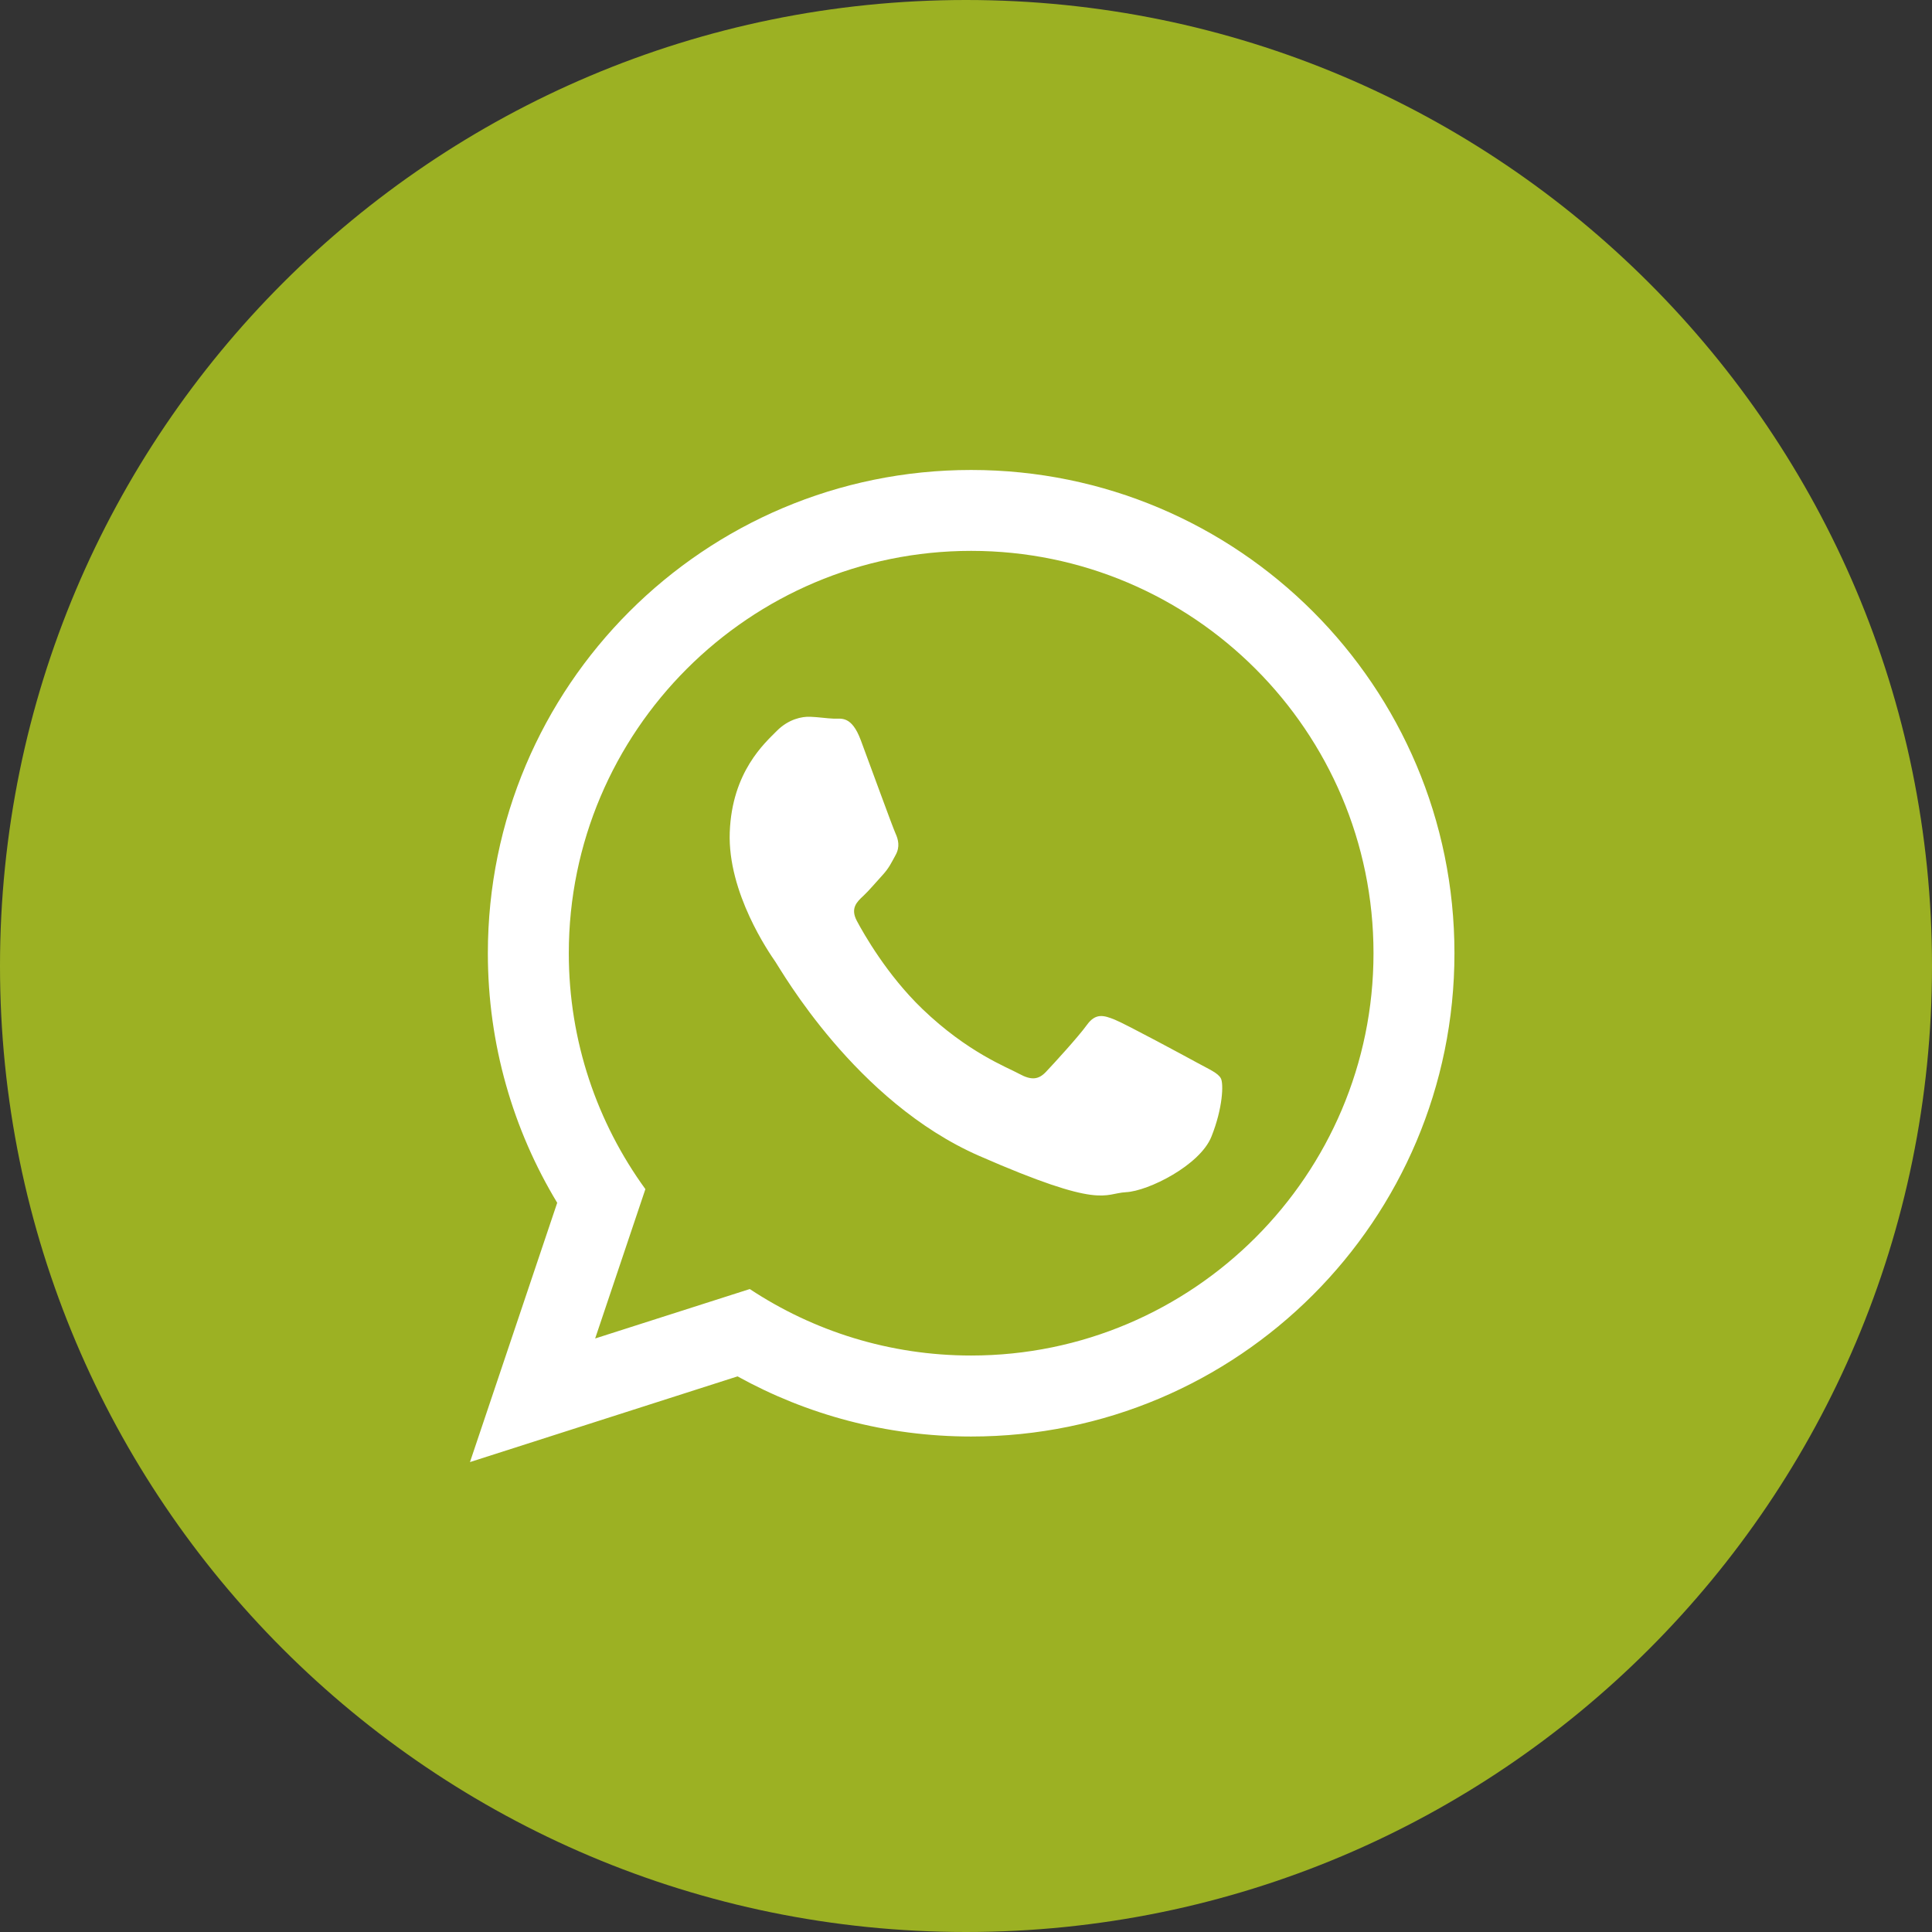
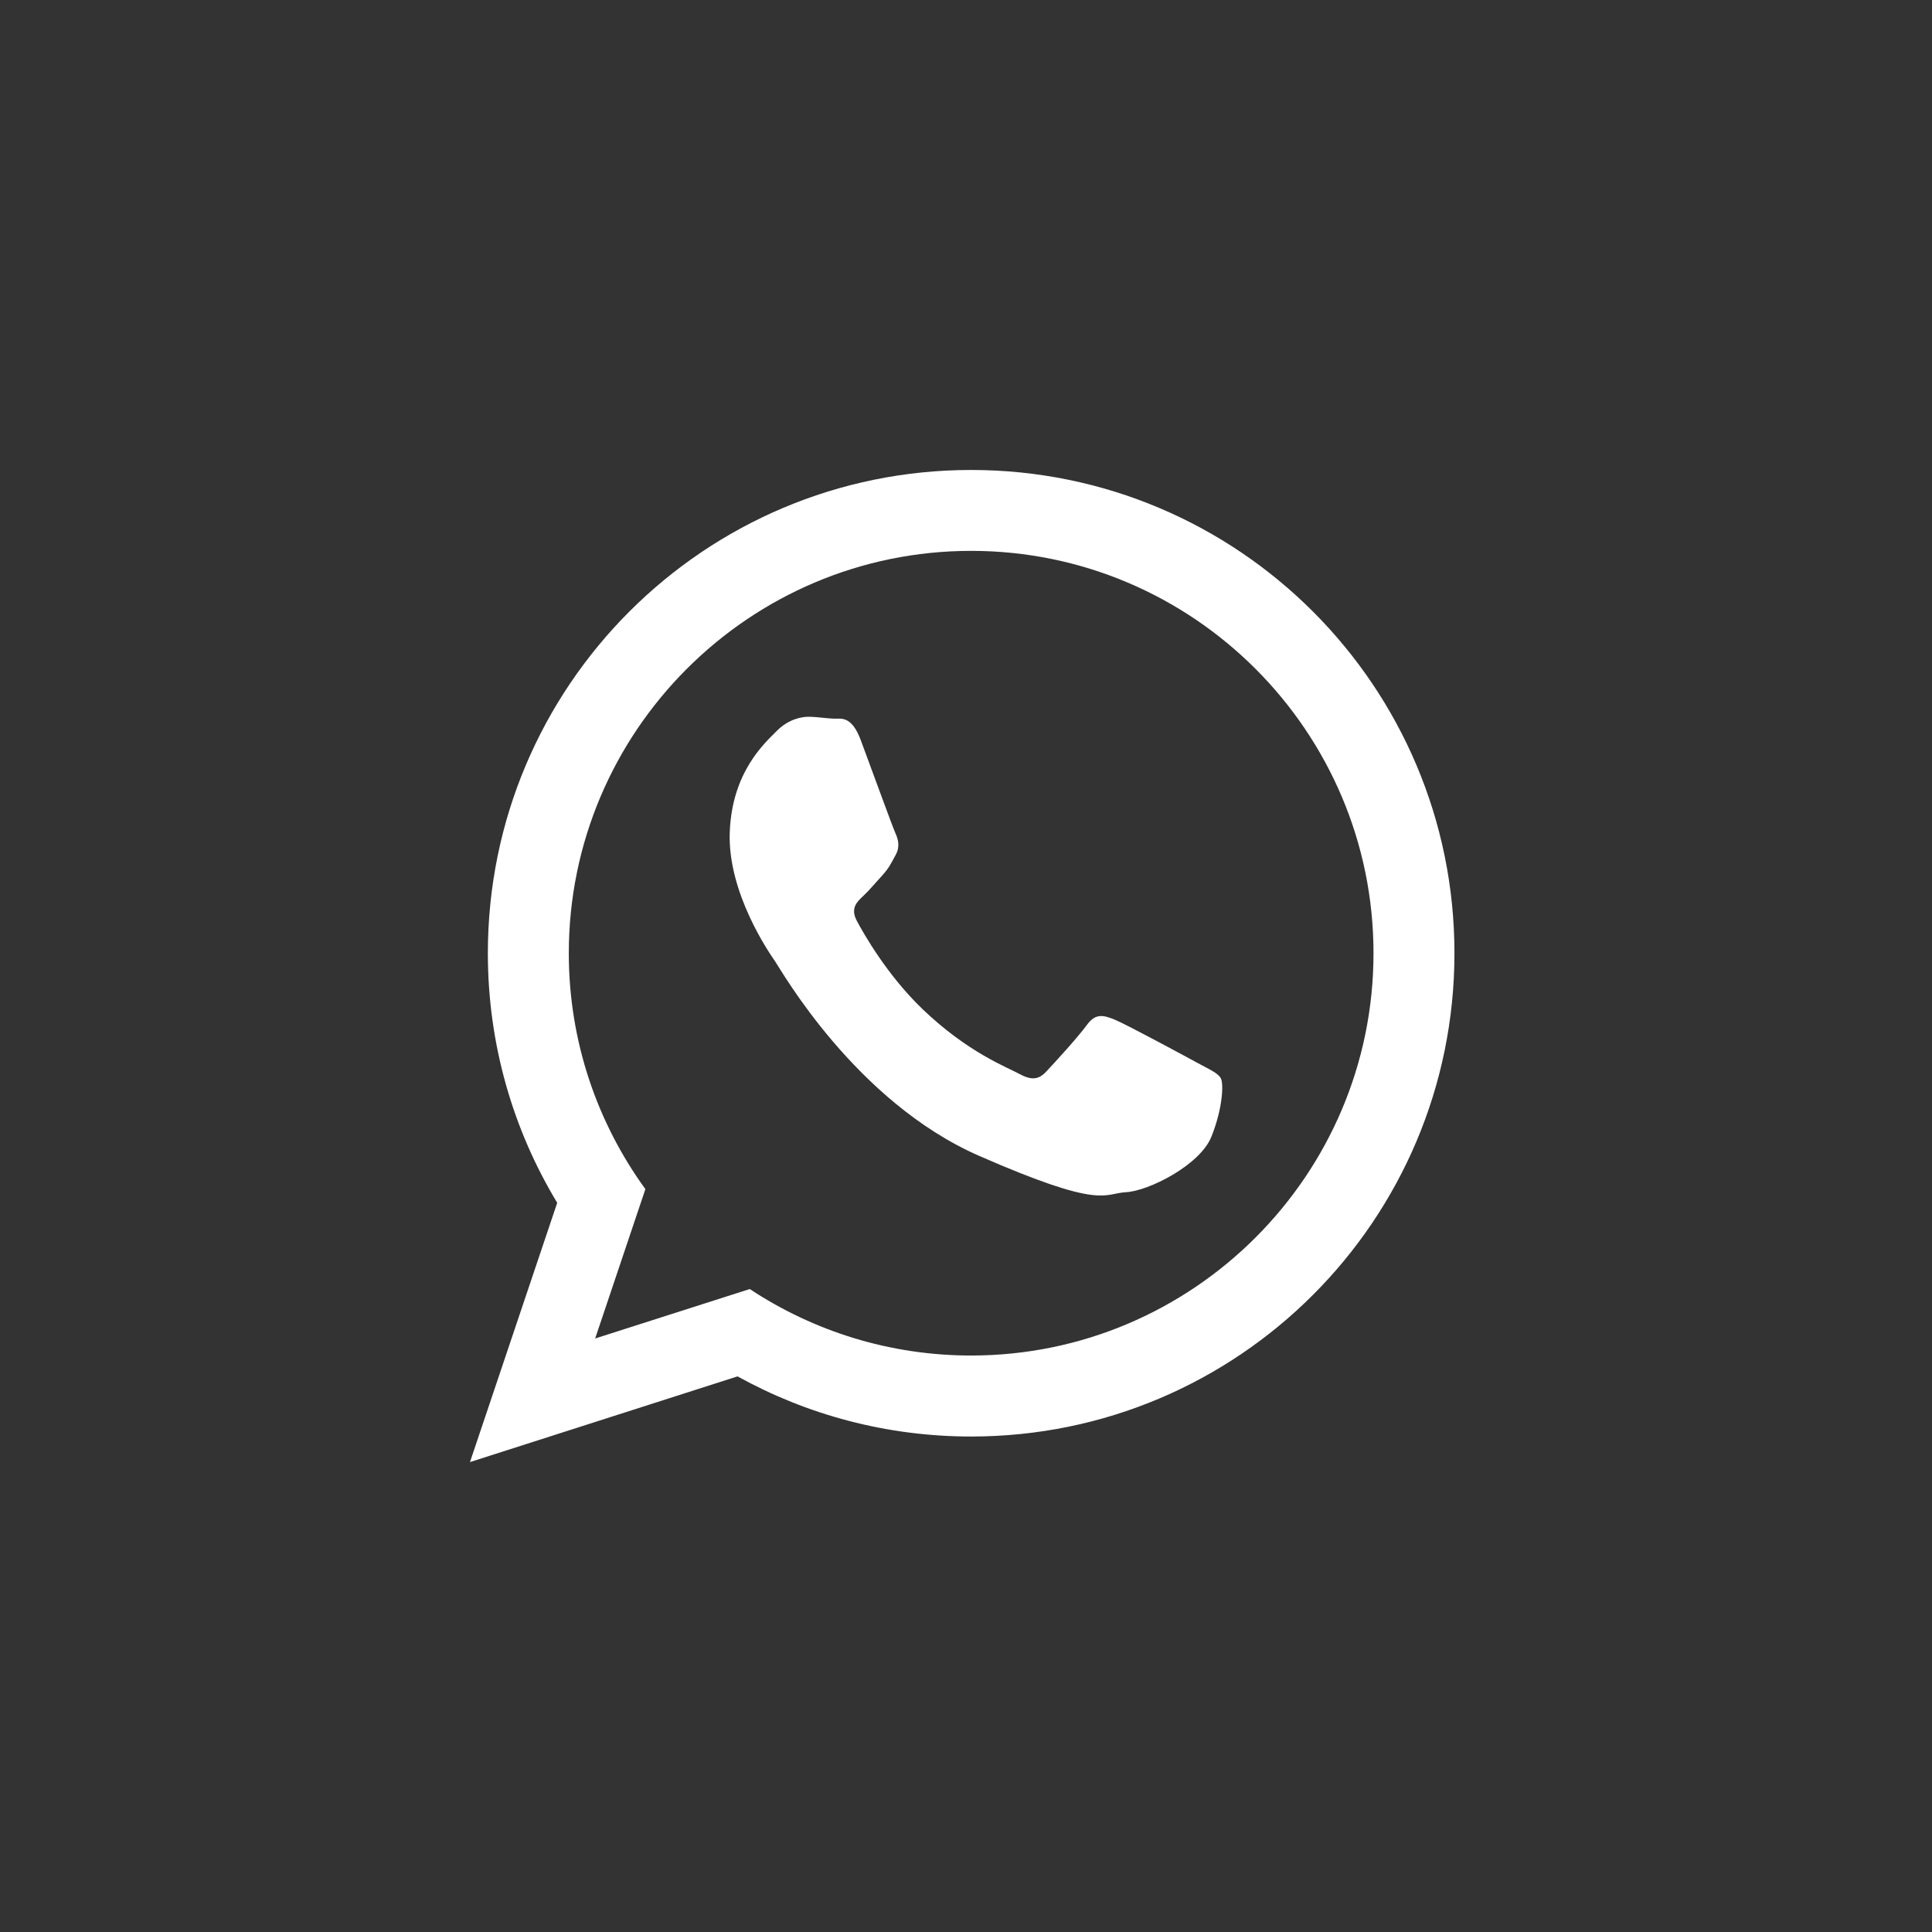
<svg xmlns="http://www.w3.org/2000/svg" viewBox="0 0 39 39" width="39" height="39" fill="none">
  <rect x="0" y="0" width="39" height="39" fill="#333333" stroke="none" />
-   <rect id="Social Icons / White / Instagram" width="39" height="39" x="0" y="0" fill="rgb(255,255,255)" fill-opacity="0" />
-   <path id="BG" d="M0 19.5C0 8.73 8.73 0 19.5 0C30.27 0 39 8.73 39 19.5C39 30.27 30.27 39 19.5 39C8.73 39 0 30.27 0 19.5Z" fill="rgb(156,177,35)" fill-rule="evenodd" />
  <g id="329282760">
    <g id="Group">
      <path id="329270256" d="M19.604 9.487C14.216 9.487 9.848 13.854 9.848 19.242C9.848 21.085 10.359 22.809 11.248 24.28L9.487 29.514L14.888 27.784C16.286 28.557 17.893 28.998 19.604 28.998C24.992 28.998 29.36 24.63 29.36 19.242C29.36 13.854 24.992 9.487 19.604 9.487ZM19.604 27.363C17.954 27.363 16.418 26.869 15.135 26.021L12.014 27.019L13.028 24.004C12.056 22.665 11.482 21.02 11.482 19.242C11.482 14.764 15.126 11.12 19.604 11.12C24.082 11.12 27.726 14.764 27.726 19.242C27.726 23.72 24.082 27.363 19.604 27.363ZM24.178 21.459C23.933 21.325 22.732 20.677 22.507 20.585C22.281 20.493 22.117 20.445 21.941 20.689C21.766 20.931 21.268 21.475 21.116 21.635C20.965 21.796 20.819 21.811 20.574 21.677C20.331 21.543 19.538 21.25 18.618 20.366C17.903 19.678 17.433 18.845 17.297 18.59C17.161 18.335 17.297 18.206 17.426 18.086C17.542 17.978 17.686 17.805 17.816 17.664C17.945 17.523 17.991 17.421 18.08 17.258C18.17 17.095 18.134 16.948 18.076 16.821C18.018 16.695 17.566 15.45 17.377 14.944C17.189 14.438 16.978 14.513 16.832 14.507C16.687 14.502 16.522 14.475 16.356 14.469C16.19 14.462 15.918 14.515 15.68 14.755C15.443 14.996 14.777 15.574 14.731 16.8C14.685 18.024 15.533 19.242 15.651 19.413C15.769 19.584 17.27 22.24 19.764 23.332C22.259 24.424 22.271 24.091 22.73 24.066C23.187 24.042 24.225 23.519 24.454 22.945C24.684 22.372 24.703 21.873 24.644 21.767C24.586 21.661 24.422 21.592 24.178 21.459Z" fill="rgb(255,255,255)" fill-rule="evenodd" />
    </g>
  </g>
</svg>